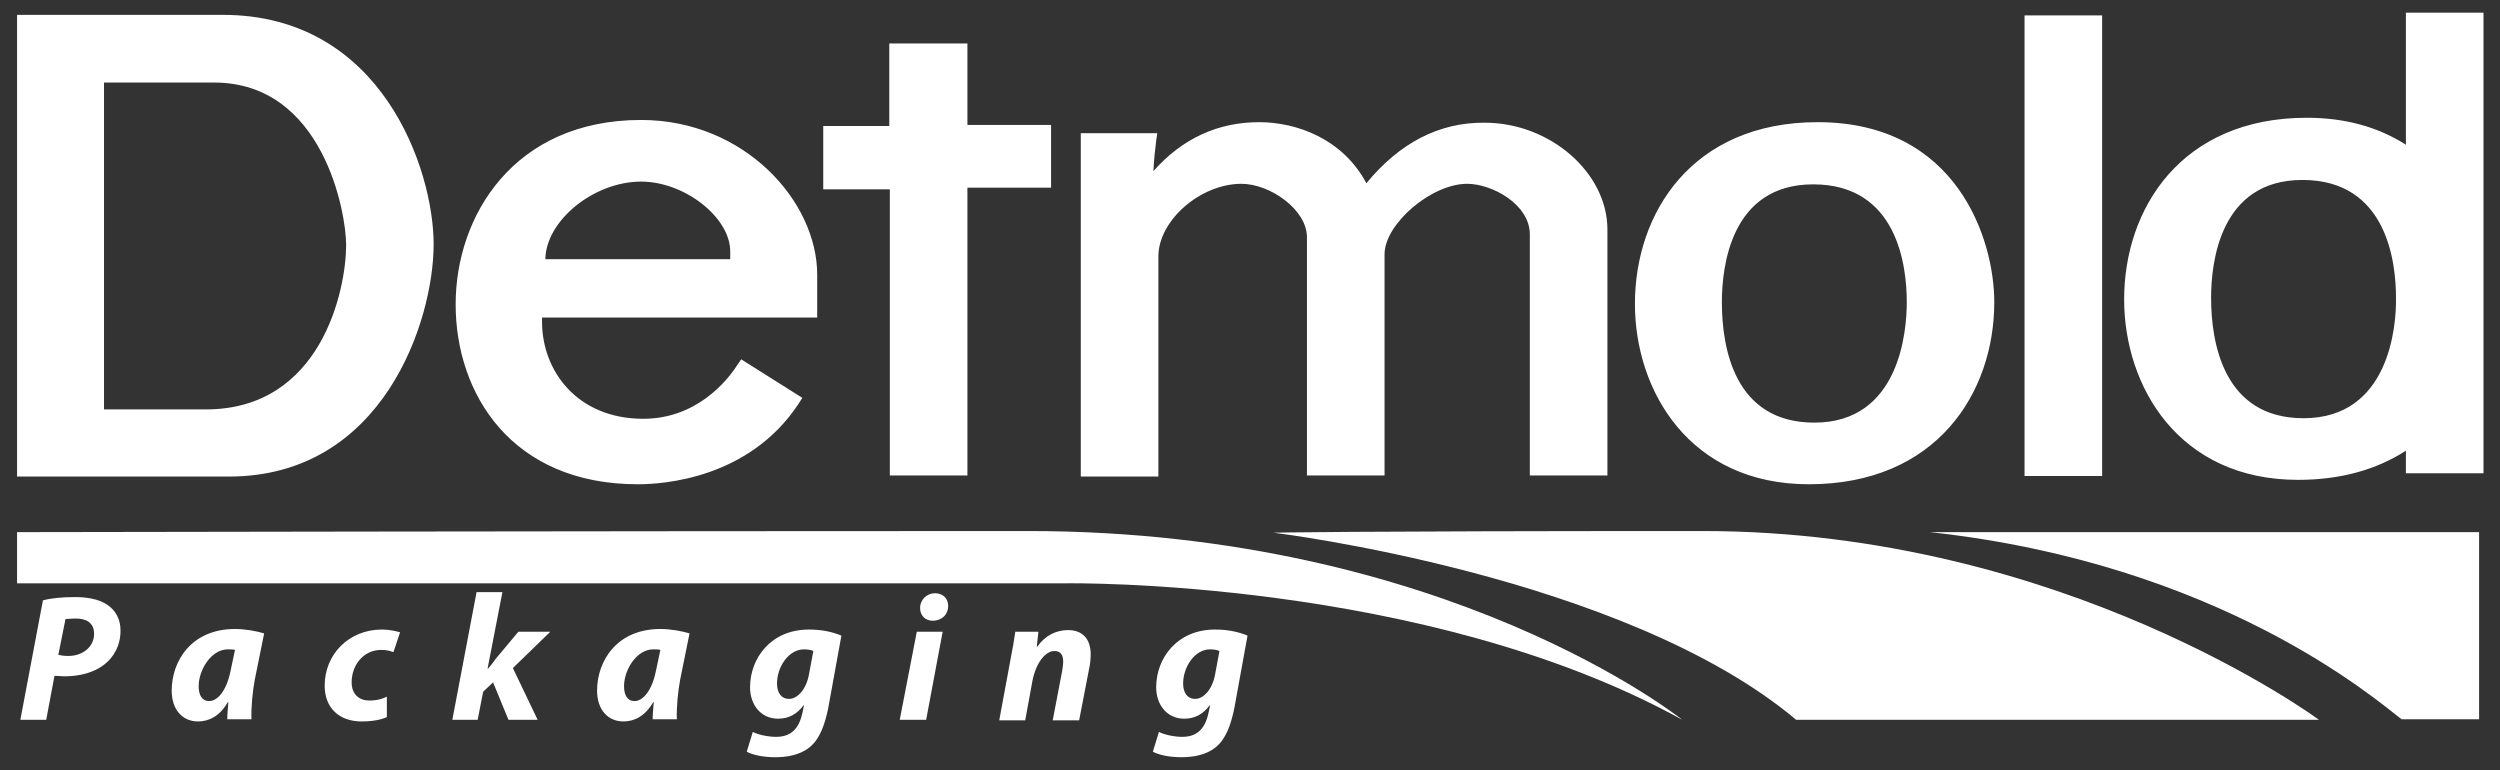
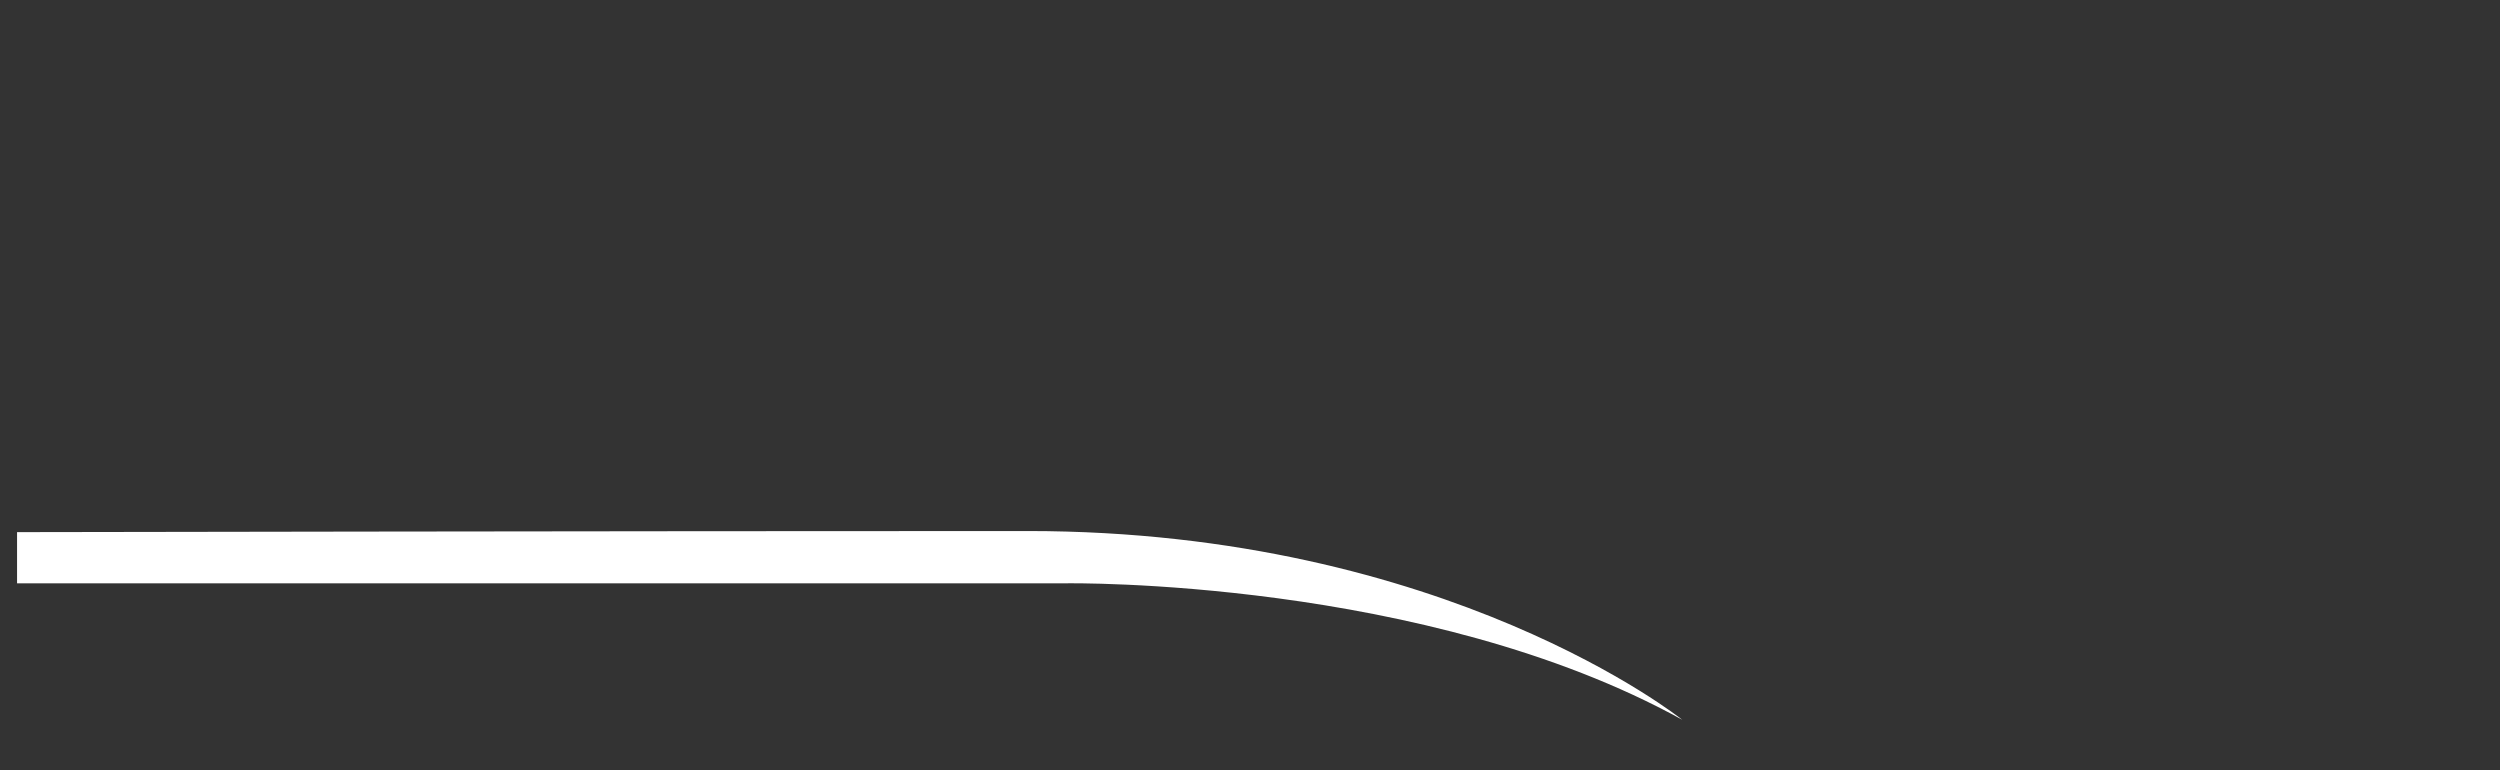
<svg xmlns="http://www.w3.org/2000/svg" viewBox="0 0 454.3 140">
  <rect x="0" y="0" width="454.3" height="140" fill="#333333" stroke="none" />
  <g fill="#FFF">
-     <path d="M450.5 96.7h-99.8c52.5 5.7 80.9 30.3 85.7 34h14.1v-34z" />
-     <path d="M231.4 96.8s63.7 7.7 95 34h95s-46.3-34.3-112-34.3-78 .3-78 .3M174.5 7.9h-12.9v15h-12v11.5h12.1v52h14.1V34.1H191V22.7h-15.2V7.9zM37.4 74.4H18.9V15h20c19.8 0 24 23.6 24 29.5 0 8.2-4.5 29.9-25.5 29.9m3.1-71.7H3.1v83.9h38.5c28.1 0 37.2-28.4 37.2-42.2 0-13.6-9.4-41.7-38.3-41.7m289.2 74.1c-14.6 0-16.8-13.7-16.8-21.9 0-6.4 1.6-21.4 16.6-21.4 15.4 0 17 15 17 21.4 0 5.1-1.2 21.9-16.8 21.9m.6-54.6c-22.9 0-33.2 16.6-33.2 33C297.1 71 307 88 328.7 88c23.3 0 33.7-16.7 33.7-33.1 0-11.3-6.7-32.7-32.1-32.7m50.4-19.4h-12.8v83.7H382V2.8zm-248 44.3H99.1c.1-7 8.8-14.1 17.4-14.1 7.9 0 16.2 6.5 16.2 12.7v1.4zm15.8 2.8c0-13.3-13.2-28.1-32-28.1-23.1 0-33.7 17.4-33.7 33.5C82.8 71.6 93 88 115.9 88c4.6 0 20.2-1 29.2-14.6l.7-1.1-11.1-7-.7 1c-1.9 3-7.5 9.8-17.1 9.8-12.1 0-18.4-8.8-18.4-17.6v-.8h50v-7.8zM418.6 76c-14.6 0-16.8-13.8-16.8-21.9 0-6.4 1.6-21.4 16.6-21.4 15.4 0 17 15 17 21.4.1 5.1-1.2 21.9-16.8 21.9M450 2.3h-12.8v24c-5-3.2-11-4.9-18-4.9-22.9 0-33.2 16.6-33.2 33 0 15.8 9.9 32.8 31.6 32.8 7.6 0 14.2-1.8 19.6-5.3V86h14.1V2.3H450zm-201.7 31c-4.3-8.1-12.7-11.1-19.5-11.1-7.5 0-14 3-19.2 8.9.1-2.1.3-4 .5-5.5l.2-1.4h-13.9v62.4h14.1v-40c0-6.5 7.6-13.2 15.1-13.2 5.2 0 11.9 4.7 11.9 9.7v43.3h14.1V46.2c0-5.5 8.5-12.8 15-12.8 4.5 0 11.4 3.7 11.4 9.2v43.8h14.1V41.7c0-10.3-10.4-19.4-22.3-19.4-8.3-.1-15.5 3.7-21.5 11M7.8 109.1c1.4-.4 3.6-.6 5.8-.6 2 0 4.3.3 5.9 1.4 1.5 1 2.4 2.6 2.4 4.7 0 2.8-1.3 4.9-3 6.2-1.8 1.4-4.4 2.1-7.1 2.1-.8 0-1.4-.1-1.9-.1l-1.5 8H3.7l4.1-21.7zm2.8 9.9c.5.1 1 .2 1.8.2 2.8 0 4.7-1.8 4.7-4 0-2.1-1.5-2.8-3.3-2.8-.9 0-1.5.1-1.9.1l-1.3 6.5zm30.7 11.8c0-.9.1-2 .2-3.2h-.1c-1.5 2.6-3.5 3.5-5.4 3.5-2.9 0-4.8-2.2-4.8-5.6 0-5.4 3.6-11.2 11.5-11.2 1.9 0 4 .4 5.3.8l-1.7 8.4c-.4 2.1-.7 5.2-.6 7.2h-4.4zm1.4-12.7c-.4-.1-.8-.1-1.3-.1-3 0-5.3 3.7-5.3 6.7 0 1.6.6 2.7 1.9 2.7 1.4 0 3.1-1.6 3.9-5.5l.8-3.8zm27.6 12.2c-1 .5-2.7.8-4.6.8-4 0-6.7-2.4-6.7-6.5 0-5.7 4.4-10.2 10.4-10.2 1.4 0 2.6.3 3.3.5l-1.2 3.6c-.6-.2-1.2-.4-2.2-.4-3.3 0-5.4 2.8-5.4 5.9 0 2.2 1.4 3.3 3.2 3.3 1.4 0 2.4-.3 3.2-.7v3.7zm11.9.5l4.4-23.2h4.7l-2.7 13.9h.1c.5-.6 1-1.2 1.4-1.8l4.1-4.9h5.8l-6.8 6.6 4.5 9.4h-5.3l-2.8-6.8-1.8 1.7-1 5.1h-4.6zm36.4 0c0-.9.1-2 .2-3.2h-.1c-1.5 2.6-3.5 3.5-5.4 3.5-2.9 0-4.8-2.2-4.8-5.6 0-5.4 3.6-11.2 11.5-11.2 1.9 0 4 .4 5.3.8l-1.7 8.4c-.4 2.1-.7 5.2-.6 7.2h-4.4zm1.4-12.7c-.4-.1-.8-.1-1.3-.1-3 0-5.3 3.7-5.3 6.7 0 1.6.6 2.7 1.9 2.7 1.4 0 3.1-1.6 3.9-5.5l.8-3.8zm16.8 14.9c.9.5 2.8.9 4.2.9 2.4 0 4.1-1.1 4.8-4.3l.3-1.4h-.1c-1.2 1.6-2.7 2.4-4.6 2.4-3.2 0-5.1-2.6-5.1-5.7 0-5.3 3.8-10.5 10.7-10.5 2.3 0 4.2.4 5.9 1.1l-2.4 13.2c-.6 2.9-1.5 5.6-3.4 7.1-1.7 1.4-4.1 1.8-6.2 1.8-2.2 0-4.1-.4-5.2-1l1.1-3.6zm11-14.7c-.4-.2-1.1-.3-1.7-.3-2.8 0-4.9 3.2-4.9 6.2 0 1.6.7 2.8 2.2 2.8 1.5 0 3.1-1.7 3.6-4.4l.8-4.3zm15.7 12.5l3.1-16h4.7l-3 16h-4.8zm6-18c-1.3 0-2.3-.9-2.3-2.3 0-1.6 1.3-2.7 2.7-2.7 1.4 0 2.4.9 2.4 2.3 0 1.7-1.3 2.7-2.8 2.7zm12.1 18l2-10.8c.4-2 .7-3.8.9-5.2h4.2l-.3 2.7h.1c1.5-2.1 3.5-3 5.6-3 2.6 0 4.1 1.6 4.1 4.4 0 .7-.1 1.9-.3 2.7l-1.8 9.3h-4.8l1.7-8.9c.1-.6.2-1.2.2-1.8 0-1.1-.4-1.9-1.6-1.9-1.5 0-3.3 1.9-4 5.5l-1.3 7.1h-4.7zm29 2.2c.9.5 2.8.9 4.2.9 2.4 0 4.1-1.1 4.8-4.3l.3-1.4h-.1c-1.2 1.6-2.7 2.4-4.6 2.4-3.2 0-5.1-2.6-5.1-5.7 0-5.3 3.8-10.5 10.7-10.5 2.3 0 4.2.4 5.9 1.1l-2.4 13.2c-.6 2.9-1.5 5.6-3.4 7.1-1.7 1.4-4.1 1.8-6.2 1.8-2.2 0-4.1-.4-5.2-1l1.1-3.6zm11-14.7c-.4-.2-1.1-.3-1.7-.3-2.8 0-4.9 3.2-4.9 6.2 0 1.6.7 2.8 2.2 2.8 1.5 0 3.1-1.7 3.6-4.4l.8-4.3z" />
    <path d="M3.1 96.7v9.3h190.7s65.2-1 111.9 24.8c0 0-42.7-34.3-118.9-34.3-76 0-183.7.2-183.7.2" />
  </g>
</svg>